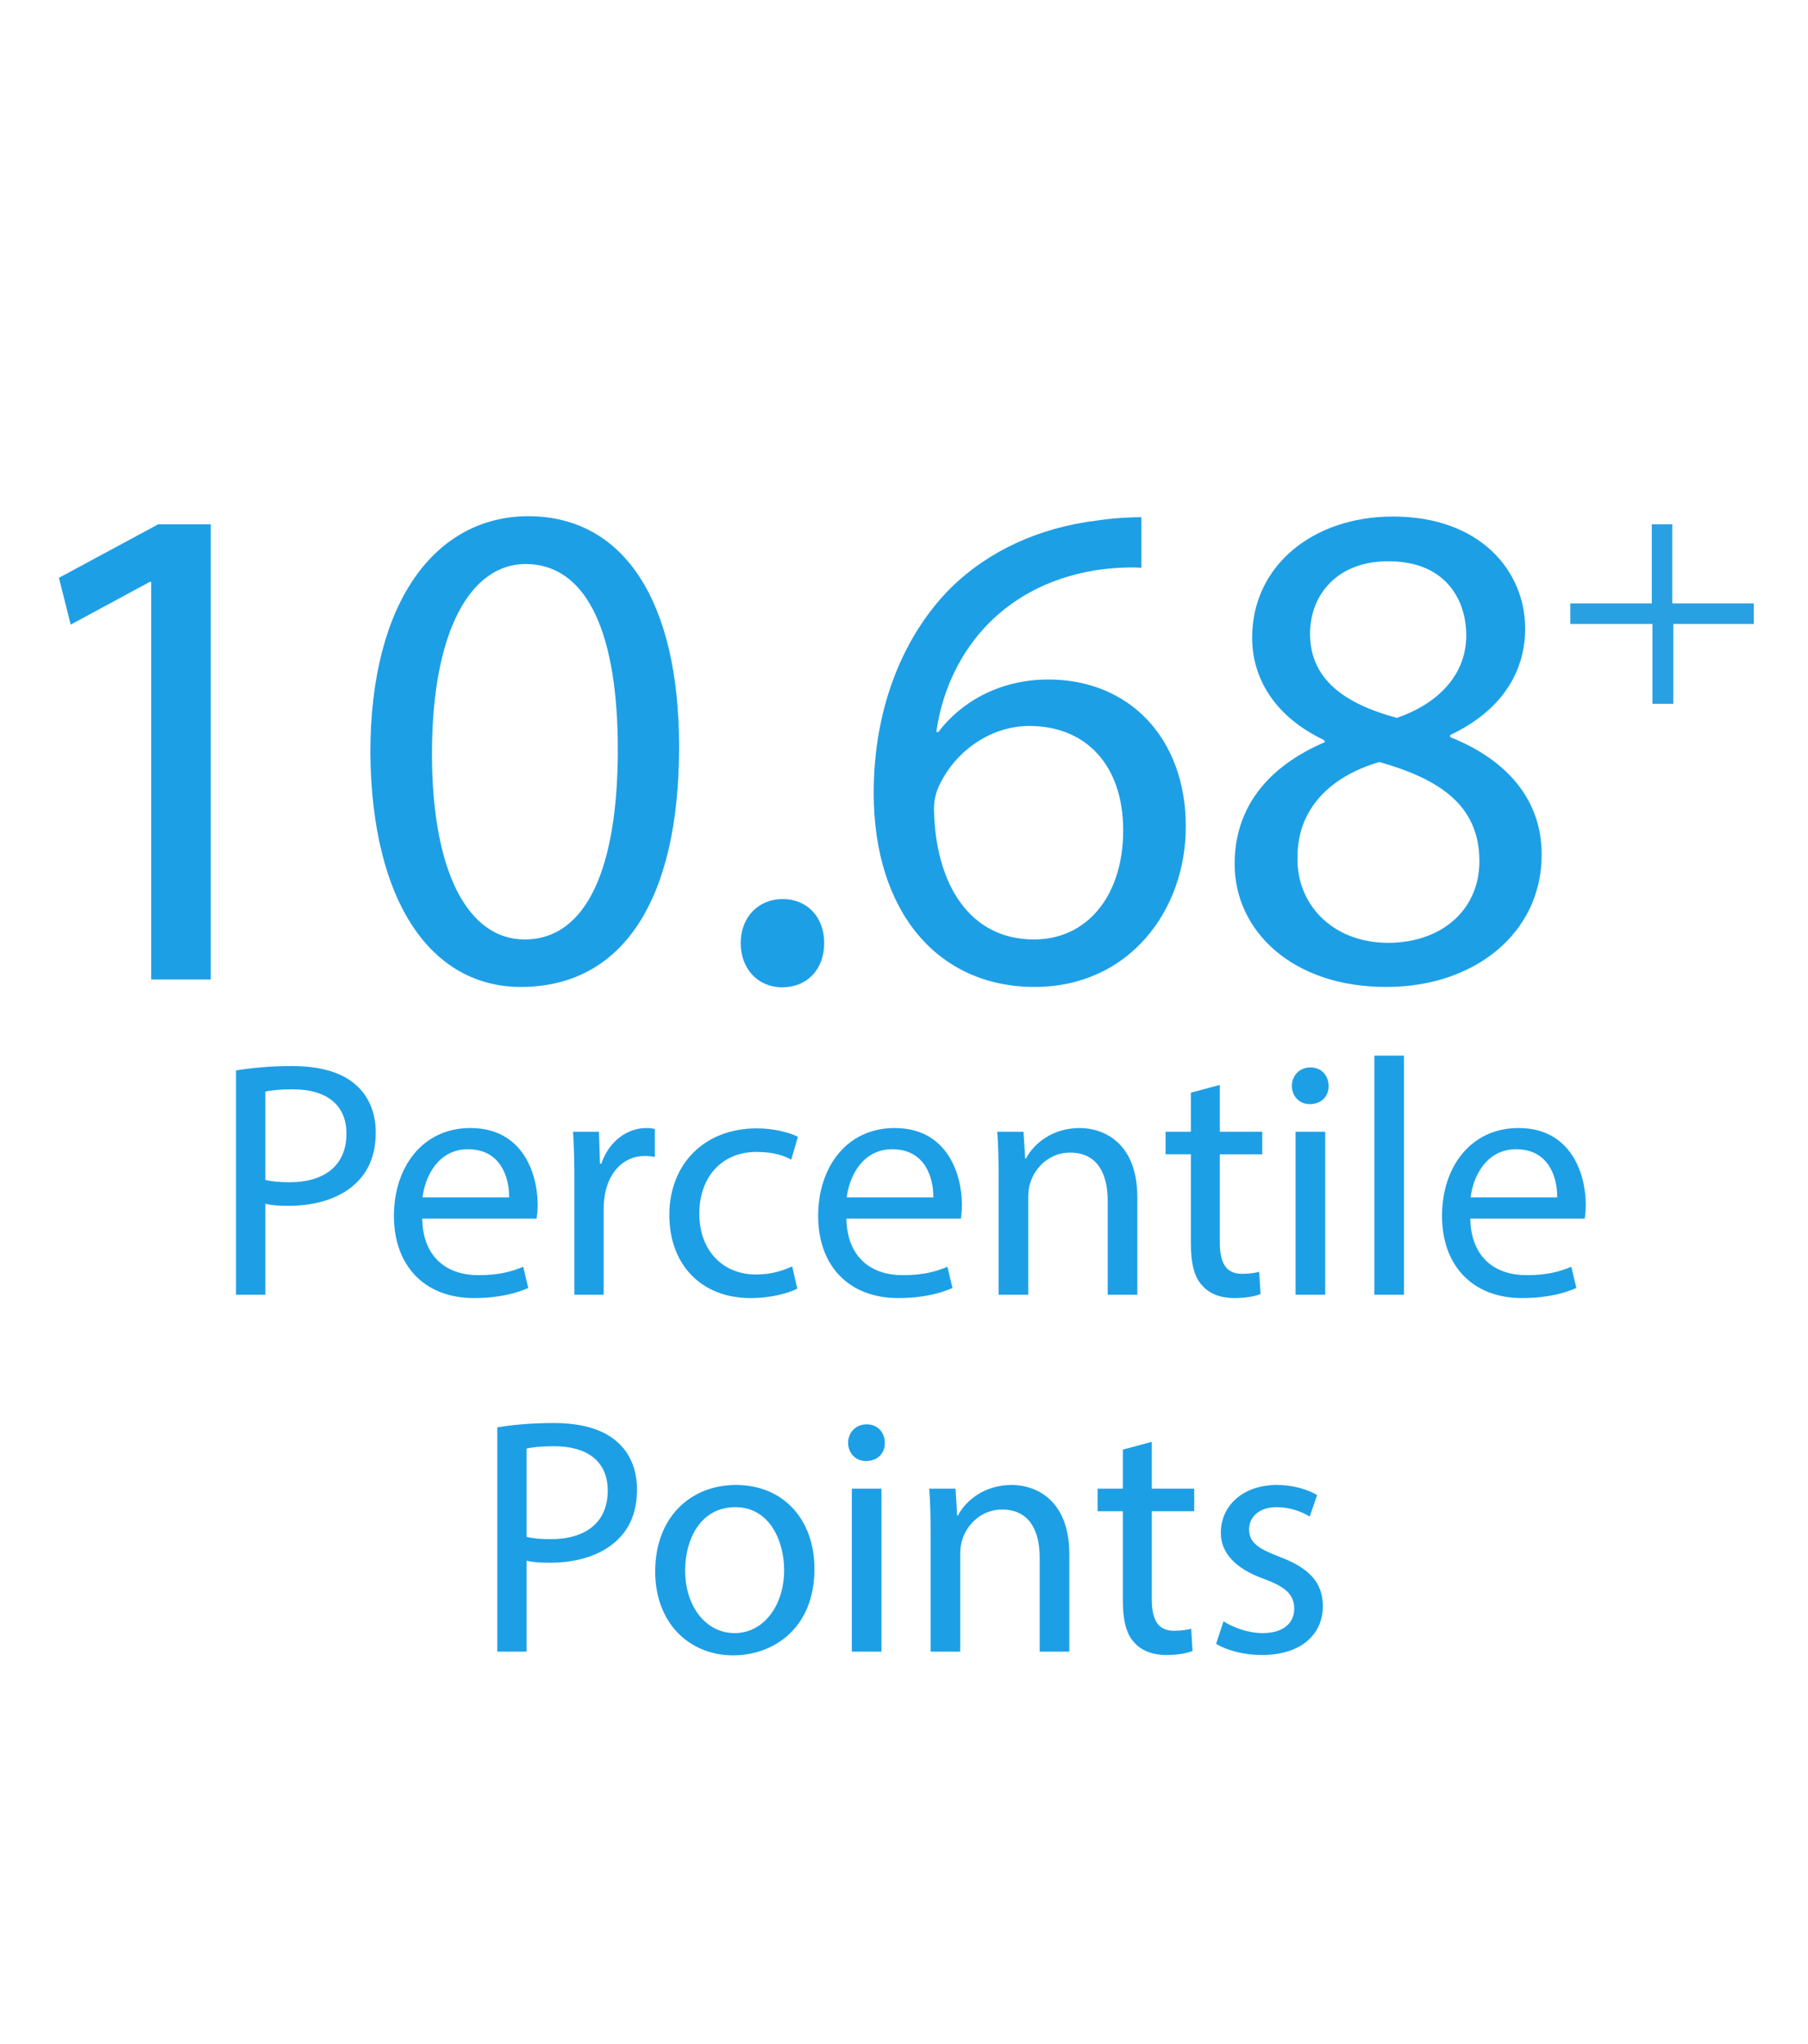
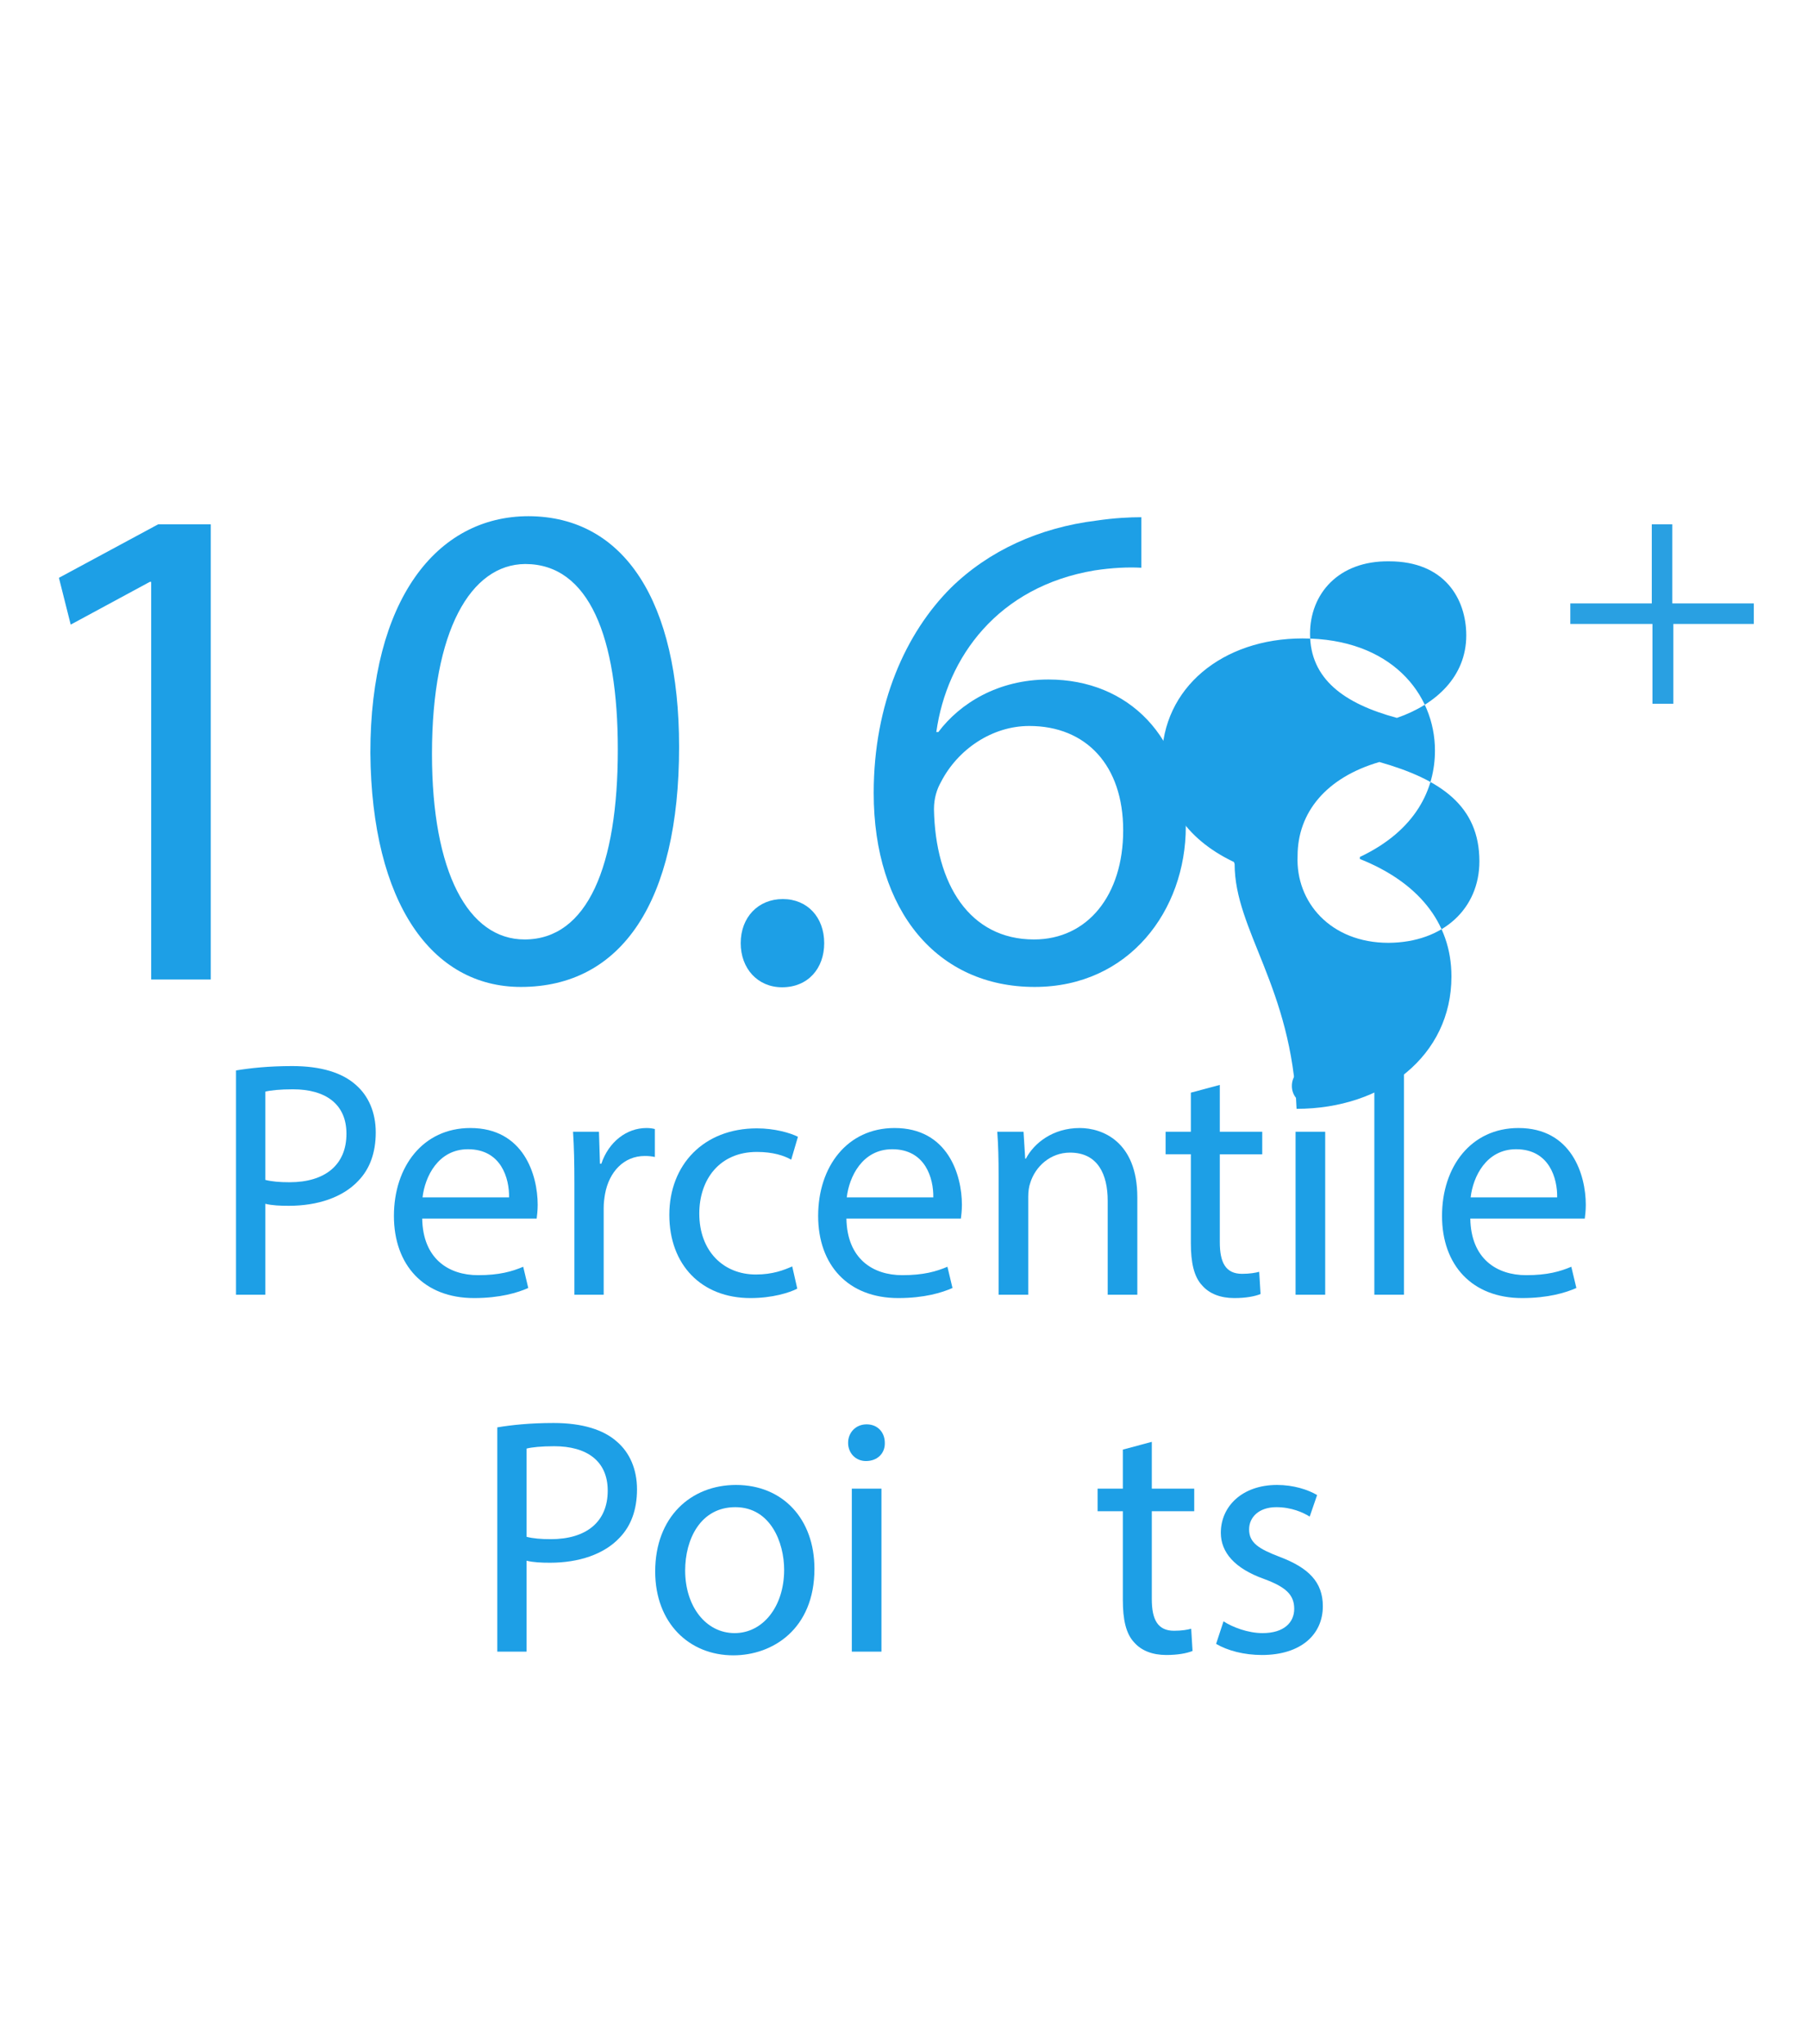
<svg xmlns="http://www.w3.org/2000/svg" version="1.1" id="Layer_1" x="0px" y="0px" viewBox="0 0 537 607.1" style="enable-background:new 0 0 537 607.1;" xml:space="preserve">
  <style type="text/css">
	.st0{fill:#29A0E2;}
	.st1{fill:#1D9FE6;}
</style>
  <path class="st0" d="M466.4,179.2h24.2v-23.5h6.1v23.5h24.2v6.1H497V209h-6.2v-23.7h-24.4L466.4,179.2L466.4,179.2L466.4,179.2z" />
  <g>
    <path class="st1" d="M44.9,172.8h-0.4L21,185.5l-3.5-13.9L47,155.7h15.6v135.2H44.9V172.8z" />
    <path class="st1" d="M201.7,221.8c0,46-17.1,71.3-47,71.3c-26.4,0-44.3-24.8-44.7-69.5c0-45.3,19.6-70.3,47-70.3   C185.5,153.4,201.7,178.8,201.7,221.8z M128.3,223.9c0,35.2,10.8,55.1,27.5,55.1c18.7,0,27.7-21.8,27.7-56.4   c0-33.3-8.5-55.1-27.5-55.1C139.9,167.6,128.3,187.1,128.3,223.9z" />
    <path class="st1" d="M220,280.1c0-7.7,5.2-13.1,12.5-13.1c7.3,0,12.3,5.4,12.3,13.1c0,7.5-4.8,13.1-12.5,13.1   C225,293.2,220,287.6,220,280.1z" />
    <path class="st1" d="M338.8,168.6c-3.7-0.2-8.5,0-13.7,0.8c-28.7,4.8-43.9,25.8-47,48h0.6c6.4-8.5,17.7-15.6,32.7-15.6   c23.9,0,40.8,17.3,40.8,43.7c0,24.8-16.8,47.6-44.9,47.6c-28.9,0-47.8-22.5-47.8-57.6c0-26.6,9.6-47.6,22.9-60.9   c11.2-11,26.2-17.9,43.3-20c5.4-0.8,10-1,13.3-1V168.6z M333.6,246.6c0-19.3-11-31-27.9-31c-11,0-21.2,6.9-26.2,16.6   c-1.2,2.1-2.1,4.8-2.1,8.1c0.4,22.3,10.6,38.7,29.7,38.7C323,279,333.6,265.9,333.6,246.6z" />
-     <path class="st1" d="M366.7,256.6c0-17.1,10.2-29.1,26.8-36.2l-0.2-0.6c-15-7.1-21.4-18.7-21.4-30.4c0-21.4,18.1-36,41.8-36   c26.2,0,39.3,16.4,39.3,33.3c0,11.4-5.6,23.7-22.3,31.6v0.6c16.8,6.7,27.2,18.5,27.2,34.9c0,23.5-20.2,39.3-46,39.3   C383.7,293.2,366.7,276.3,366.7,256.6z M439.4,255.8c0-16.4-11.4-24.3-29.7-29.5c-15.8,4.6-24.3,15-24.3,27.9   c-0.6,13.7,9.8,25.8,27,25.8C428.8,279.9,439.4,269.7,439.4,255.8z M389.1,188.2c0,13.5,10.2,20.8,25.8,25   c11.6-4,20.6-12.3,20.6-24.5c0-10.8-6.4-22-22.9-22C397.4,166.5,389.1,176.5,389.1,188.2z" />
+     <path class="st1" d="M366.7,256.6l-0.2-0.6c-15-7.1-21.4-18.7-21.4-30.4c0-21.4,18.1-36,41.8-36   c26.2,0,39.3,16.4,39.3,33.3c0,11.4-5.6,23.7-22.3,31.6v0.6c16.8,6.7,27.2,18.5,27.2,34.9c0,23.5-20.2,39.3-46,39.3   C383.7,293.2,366.7,276.3,366.7,256.6z M439.4,255.8c0-16.4-11.4-24.3-29.7-29.5c-15.8,4.6-24.3,15-24.3,27.9   c-0.6,13.7,9.8,25.8,27,25.8C428.8,279.9,439.4,269.7,439.4,255.8z M389.1,188.2c0,13.5,10.2,20.8,25.8,25   c11.6-4,20.6-12.3,20.6-24.5c0-10.8-6.4-22-22.9-22C397.4,166.5,389.1,176.5,389.1,188.2z" />
  </g>
  <g>
    <path class="st1" d="M70.1,317.9c4.2-0.7,9.7-1.3,16.7-1.3c8.6,0,14.9,2,18.9,5.6c3.7,3.2,5.9,8.1,5.9,14.1   c0,6.1-1.8,10.9-5.2,14.4c-4.6,4.9-12.1,7.4-20.6,7.4c-2.6,0-5-0.1-7-0.6v27h-8.7V317.9z M78.8,350.4c1.9,0.5,4.3,0.7,7.2,0.7   c10.5,0,16.9-5.1,16.9-14.4c0-8.9-6.3-13.2-15.9-13.2c-3.8,0-6.7,0.3-8.2,0.7V350.4z" />
    <path class="st1" d="M125.4,361.9c0.2,11.9,7.8,16.8,16.6,16.8c6.3,0,10.1-1.1,13.4-2.5l1.5,6.3c-3.1,1.4-8.4,3-16.1,3   c-14.9,0-23.8-9.8-23.8-24.4c0-14.6,8.6-26.1,22.7-26.1c15.8,0,20,13.9,20,22.8c0,1.8-0.2,3.2-0.3,4.1H125.4z M151.2,355.6   c0.1-5.6-2.3-14.3-12.2-14.3c-8.9,0-12.8,8.2-13.5,14.3H151.2z" />
    <path class="st1" d="M170.6,351.2c0-5.7-0.1-10.6-0.4-15.1h7.7l0.3,9.5h0.4c2.2-6.5,7.5-10.6,13.4-10.6c1,0,1.7,0.1,2.5,0.3v8.3   c-0.9-0.2-1.8-0.3-3-0.3c-6.2,0-10.6,4.7-11.8,11.3c-0.2,1.2-0.4,2.6-0.4,4.1v25.8h-8.7V351.2z" />
    <path class="st1" d="M236.8,382.7c-2.3,1.2-7.4,2.8-13.9,2.8c-14.6,0-24.1-9.9-24.1-24.7c0-14.9,10.2-25.7,26-25.7   c5.2,0,9.8,1.3,12.2,2.5l-2,6.8c-2.1-1.2-5.4-2.3-10.2-2.3c-11.1,0-17.1,8.2-17.1,18.3c0,11.2,7.2,18.1,16.8,18.1   c5,0,8.3-1.3,10.8-2.4L236.8,382.7z" />
    <path class="st1" d="M251.4,361.9c0.2,11.9,7.8,16.8,16.6,16.8c6.3,0,10.1-1.1,13.4-2.5l1.5,6.3c-3.1,1.4-8.4,3-16.1,3   c-14.9,0-23.8-9.8-23.8-24.4c0-14.6,8.6-26.1,22.7-26.1c15.8,0,20,13.9,20,22.8c0,1.8-0.2,3.2-0.3,4.1H251.4z M277.2,355.6   c0.1-5.6-2.3-14.3-12.2-14.3c-8.9,0-12.8,8.2-13.5,14.3H277.2z" />
    <path class="st1" d="M296.6,349.2c0-5-0.1-9.1-0.4-13.1h7.8l0.5,8h0.2c2.4-4.6,8-9.1,16-9.1c6.7,0,17.1,4,17.1,20.6v28.9H329v-27.9   c0-7.8-2.9-14.3-11.2-14.3c-5.8,0-10.3,4.1-11.8,9c-0.4,1.1-0.6,2.6-0.6,4.1v29.1h-8.8V349.2z" />
    <path class="st1" d="M362.3,322.2v13.9h12.6v6.7h-12.6v26.1c0,6,1.7,9.4,6.6,9.4c2.3,0,4-0.3,5.1-0.6l0.4,6.6   c-1.7,0.7-4.4,1.2-7.8,1.2c-4.1,0-7.4-1.3-9.5-3.7c-2.5-2.6-3.4-6.9-3.4-12.6v-26.4h-7.5v-6.7h7.5v-11.6L362.3,322.2z" />
    <path class="st1" d="M394.6,322.5c0.1,3-2.1,5.4-5.6,5.4c-3.1,0-5.3-2.4-5.3-5.4c0-3.1,2.3-5.5,5.5-5.5   C392.5,317,394.6,319.4,394.6,322.5z M384.8,384.5v-48.4h8.8v48.4H384.8z" />
    <path class="st1" d="M408.2,313.5h8.8v71h-8.8V313.5z" />
    <path class="st1" d="M436.7,361.9c0.2,11.9,7.8,16.8,16.6,16.8c6.3,0,10.1-1.1,13.4-2.5l1.5,6.3c-3.1,1.4-8.4,3-16.1,3   c-14.9,0-23.8-9.8-23.8-24.4c0-14.6,8.6-26.1,22.7-26.1c15.8,0,20,13.9,20,22.8c0,1.8-0.2,3.2-0.3,4.1H436.7z M462.5,355.6   c0.1-5.6-2.3-14.3-12.2-14.3c-8.9,0-12.8,8.2-13.5,14.3H462.5z" />
    <path class="st1" d="M147.7,423.9c4.2-0.7,9.7-1.3,16.7-1.3c8.6,0,14.9,2,18.9,5.6c3.7,3.2,5.9,8.1,5.9,14.1   c0,6.1-1.8,10.9-5.2,14.4c-4.6,4.9-12.1,7.4-20.6,7.4c-2.6,0-5-0.1-7-0.6v27h-8.7V423.9z M156.4,456.4c1.9,0.5,4.3,0.7,7.2,0.7   c10.5,0,16.9-5.1,16.9-14.4c0-8.9-6.3-13.2-15.9-13.2c-3.8,0-6.7,0.3-8.2,0.7V456.4z" />
    <path class="st1" d="M241.9,465.9c0,17.9-12.4,25.7-24.1,25.7c-13.1,0-23.2-9.6-23.2-24.9c0-16.2,10.6-25.7,24-25.7   C232.5,441,241.9,451.1,241.9,465.9z M203.5,466.4c0,10.6,6.1,18.6,14.7,18.6c8.4,0,14.7-7.9,14.7-18.8c0-8.2-4.1-18.6-14.5-18.6   C208,447.6,203.5,457.2,203.5,466.4z" />
    <path class="st1" d="M262.8,428.5c0.1,3-2.1,5.4-5.6,5.4c-3.1,0-5.3-2.4-5.3-5.4c0-3.1,2.3-5.5,5.5-5.5   C260.7,423,262.8,425.4,262.8,428.5z M253,490.5v-48.4h8.8v48.4H253z" />
-     <path class="st1" d="M276.4,455.2c0-5-0.1-9.1-0.4-13.1h7.8l0.5,8h0.2c2.4-4.6,8-9.1,16-9.1c6.7,0,17.1,4,17.1,20.6v28.9h-8.8   v-27.9c0-7.8-2.9-14.3-11.2-14.3c-5.8,0-10.3,4.1-11.8,9c-0.4,1.1-0.6,2.6-0.6,4.1v29.1h-8.8V455.2z" />
    <path class="st1" d="M342.1,428.2v13.9h12.6v6.7h-12.6v26.1c0,6,1.7,9.4,6.6,9.4c2.3,0,4-0.3,5.1-0.6l0.4,6.6   c-1.7,0.7-4.4,1.2-7.8,1.2c-4.1,0-7.4-1.3-9.5-3.7c-2.5-2.6-3.4-6.9-3.4-12.6v-26.4H326v-6.7h7.5v-11.6L342.1,428.2z" />
    <path class="st1" d="M363.4,481.5c2.6,1.7,7.2,3.5,11.6,3.5c6.4,0,9.4-3.2,9.4-7.2c0-4.2-2.5-6.5-9-8.9   c-8.7-3.1-12.8-7.9-12.8-13.7c0-7.8,6.3-14.2,16.7-14.2c4.9,0,9.2,1.4,11.9,3l-2.2,6.4c-1.9-1.2-5.4-2.8-9.9-2.8   c-5.2,0-8.1,3-8.1,6.6c0,4,2.9,5.8,9.2,8.2c8.4,3.2,12.7,7.4,12.7,14.6c0,8.5-6.6,14.5-18.1,14.5c-5.3,0-10.2-1.3-13.6-3.3   L363.4,481.5z" />
  </g>
</svg>